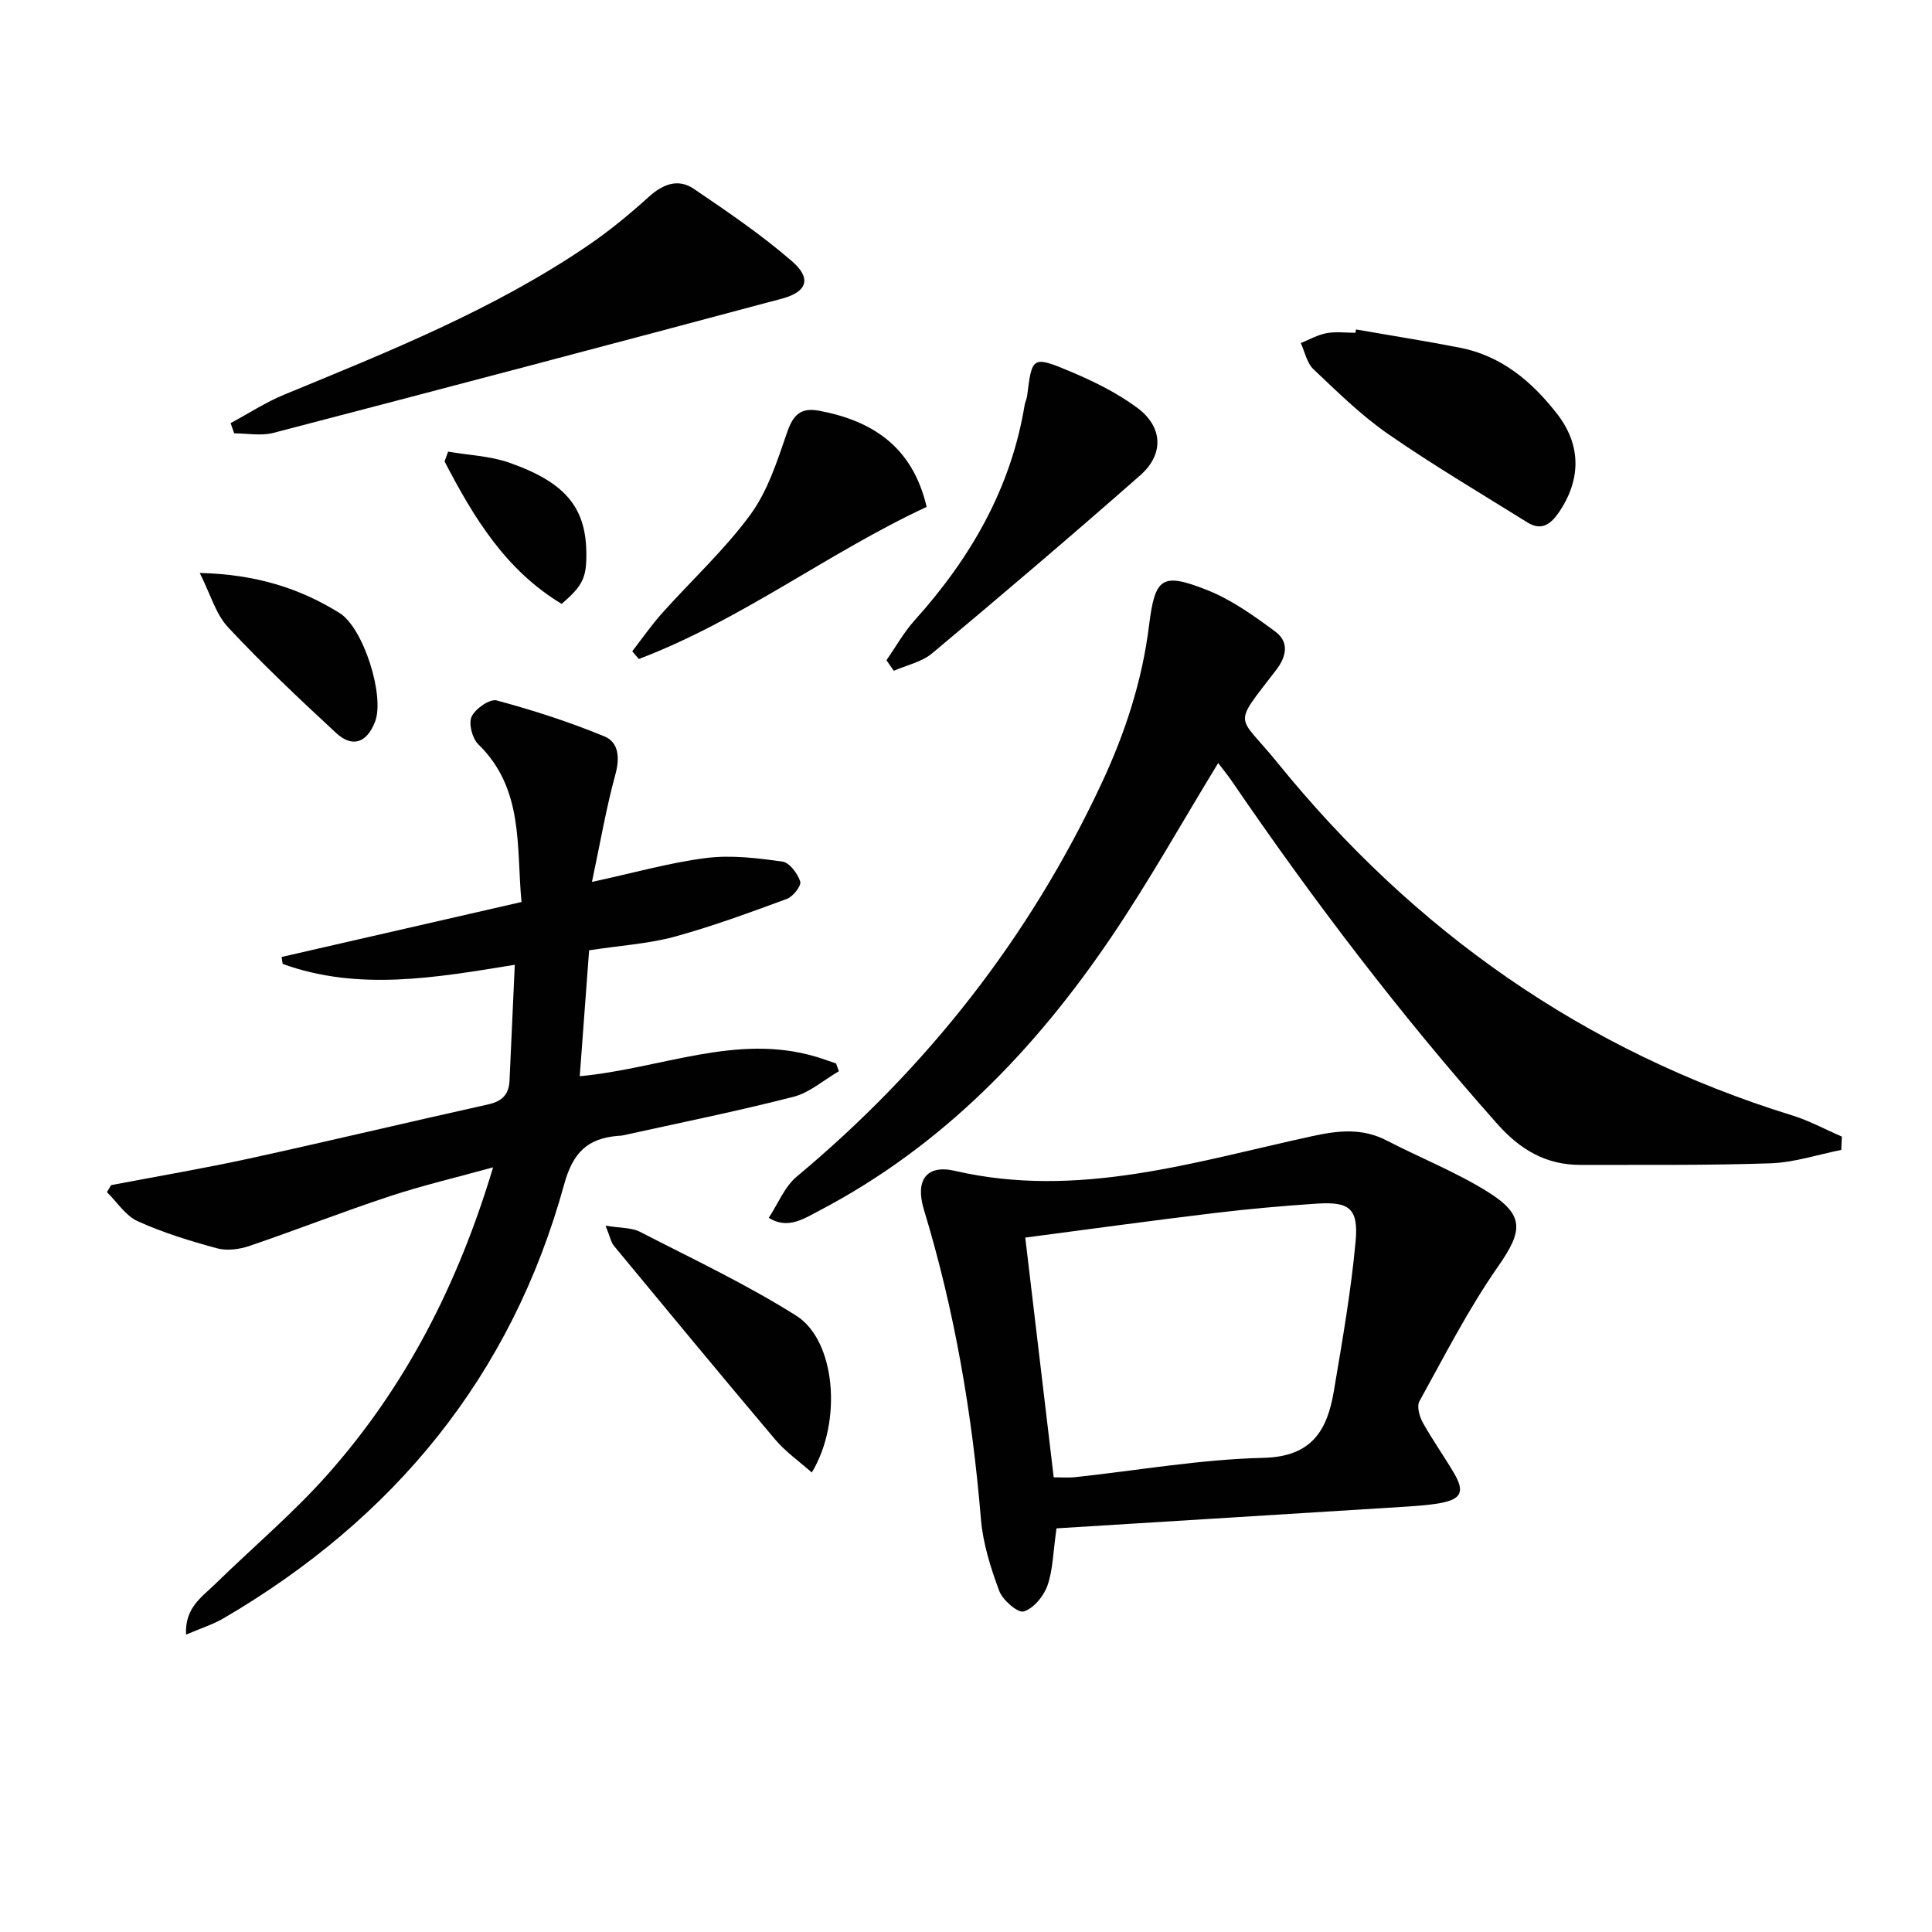
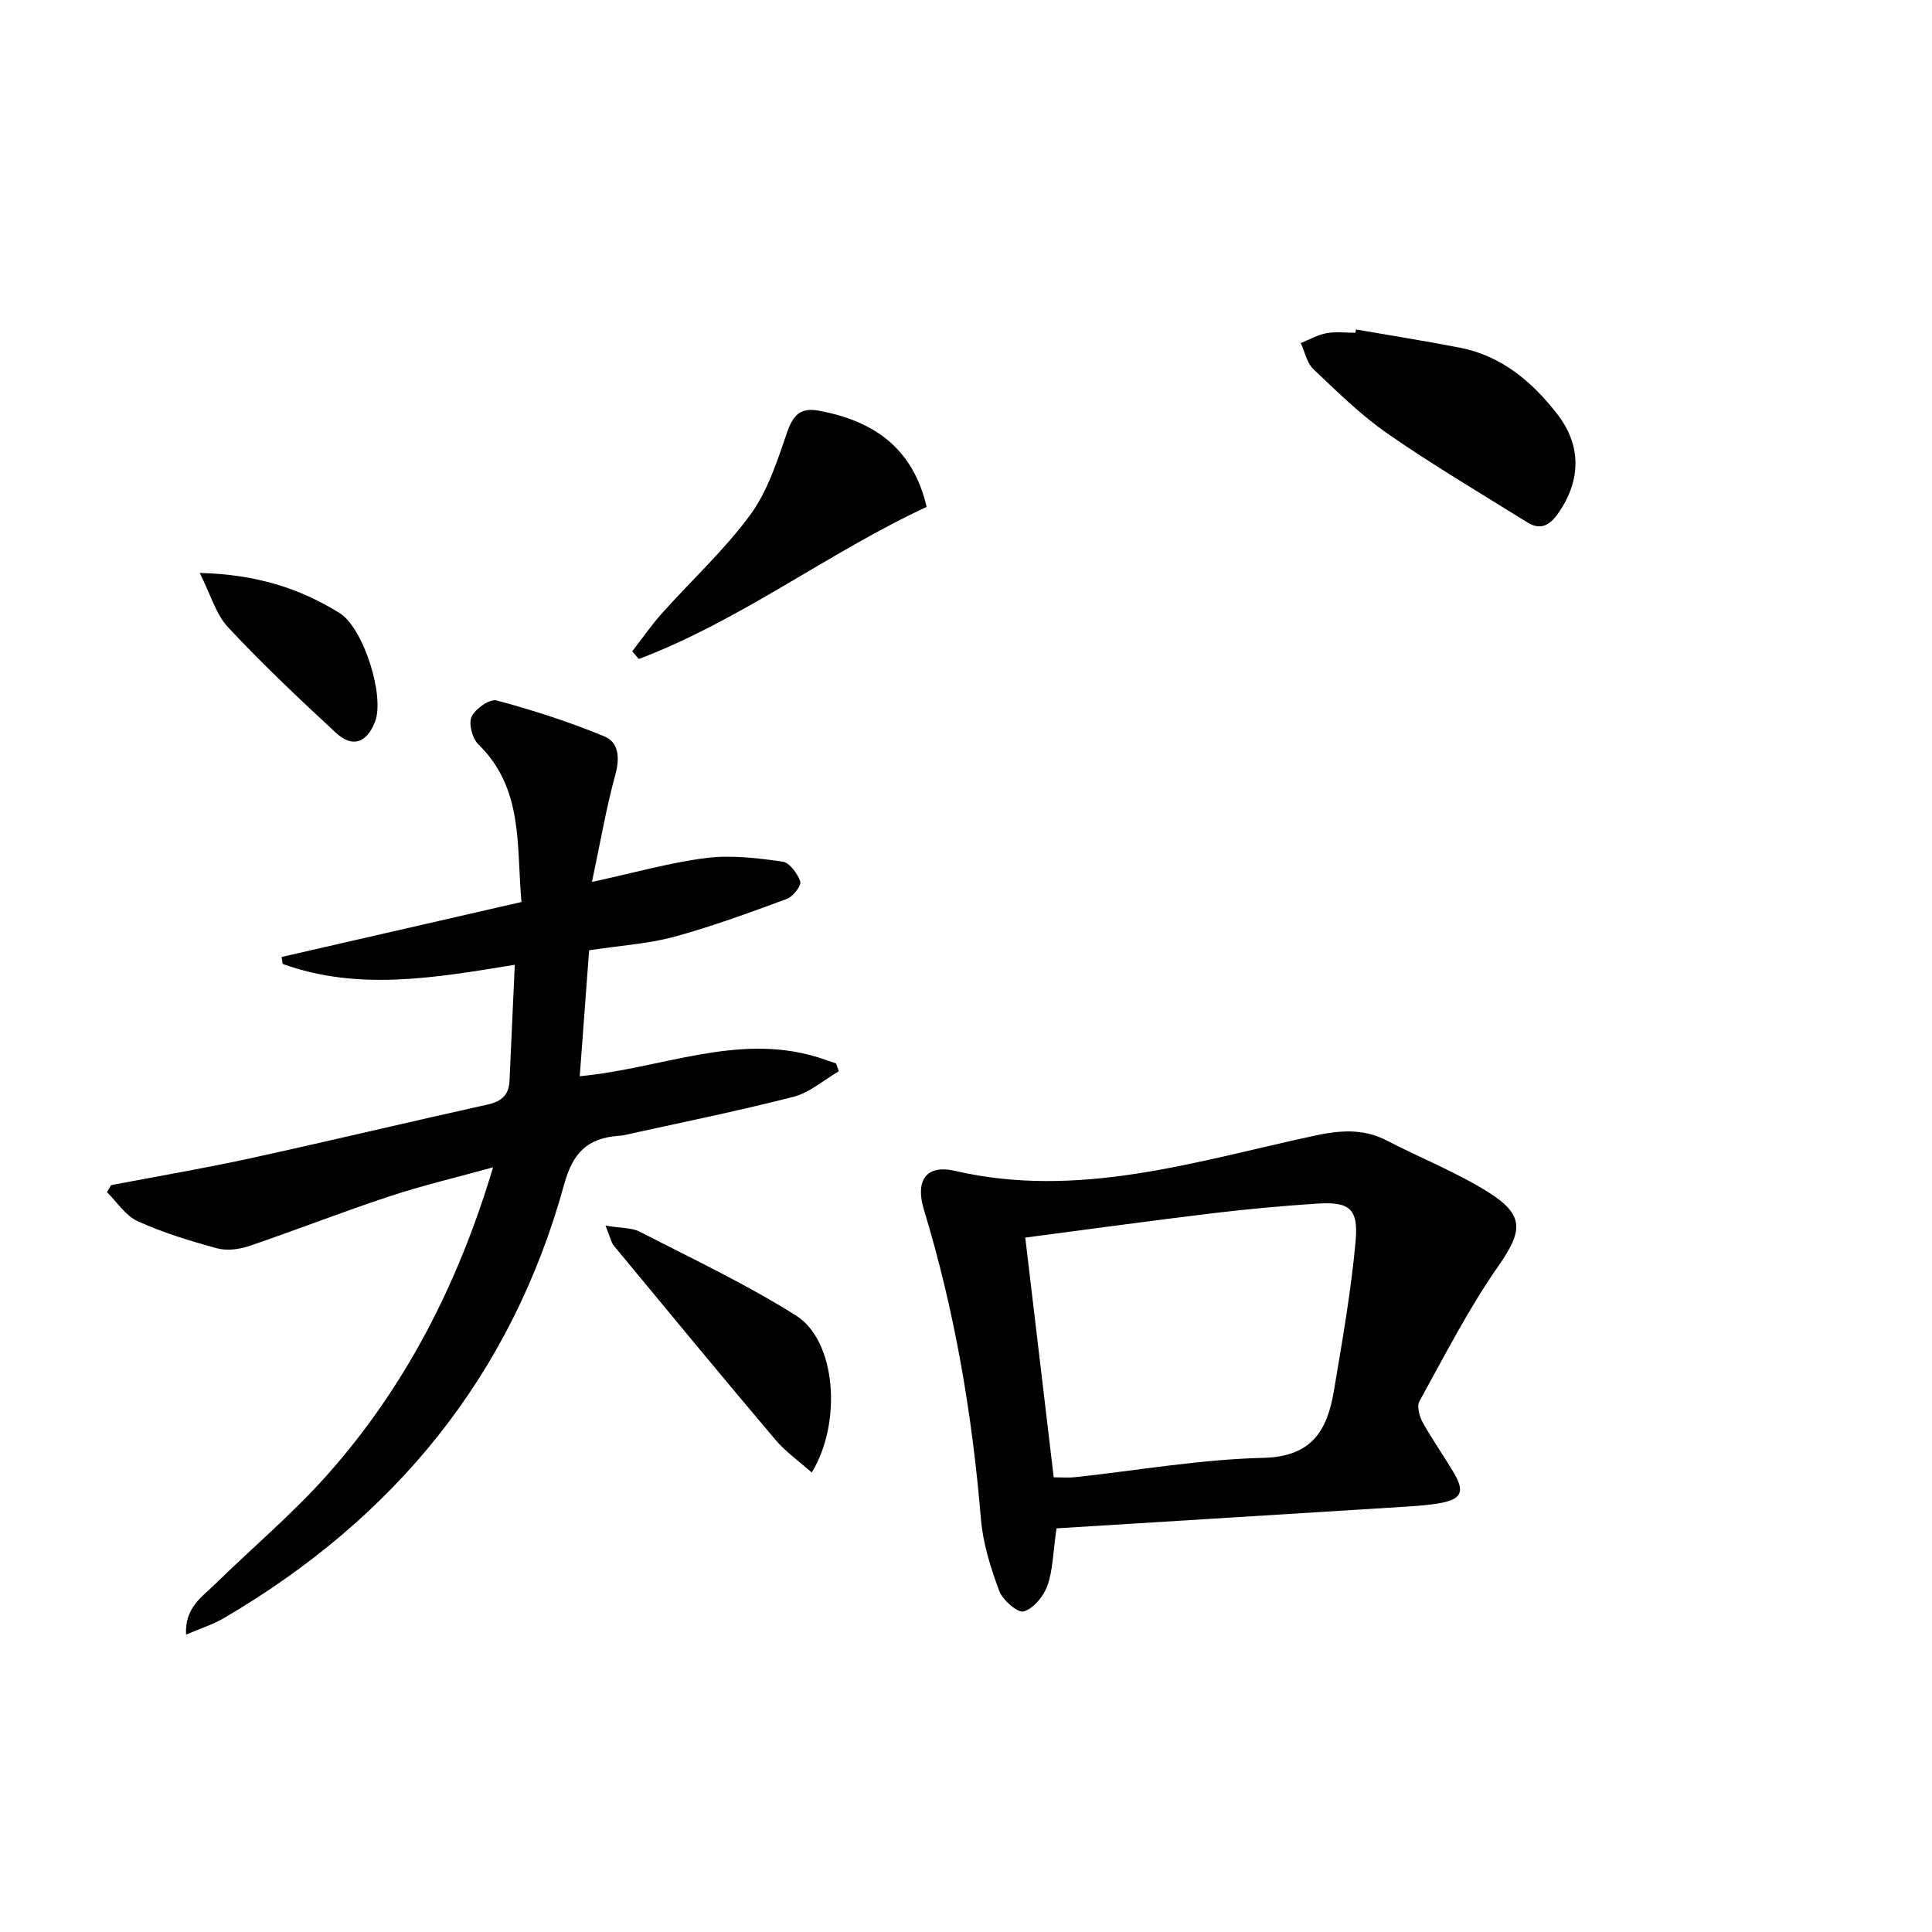
<svg xmlns="http://www.w3.org/2000/svg" enable-background="new 0 0 400 400" viewBox="0 0 400 400">
  <g fill="#010101">
    <path d="m121.97 196.75c-.65 8.72-1.28 17.24-1.94 26.07 16.96-1.6 32.49-8.96 48.99-4.01 1.37.41 2.72.91 4.08 1.37.19.54.38 1.07.58 1.61-3.12 1.81-6.03 4.42-9.39 5.29-11.71 3-23.57 5.39-35.38 8-.32.07-.66.07-.99.09-6.27.53-9.3 3.43-11.12 10.05-10.91 39.66-35.19 69.17-70.51 89.83-2.2 1.28-4.69 2.06-7.77 3.38-.29-5.6 3.32-7.81 6.01-10.45 7.72-7.55 16.05-14.56 23.21-22.61 16.15-18.16 27.05-39.34 34.35-63.69-7.62 2.11-14.63 3.75-21.43 6-9.75 3.22-19.33 6.98-29.05 10.29-2.06.7-4.62 1.03-6.67.48-5.58-1.51-11.18-3.23-16.43-5.61-2.52-1.14-4.27-3.96-6.37-6.02.28-.48.57-.96.85-1.45 9.53-1.82 19.1-3.44 28.57-5.5 16.53-3.61 32.98-7.55 49.49-11.21 2.86-.63 4.31-2.03 4.44-4.9.34-7.77.7-15.54 1.09-24.01-16.36 2.66-32.33 5.51-48.06-.18-.07-.48-.14-.96-.22-1.44 16.32-3.74 32.65-7.48 49.67-11.38-1.09-11.54.53-23.42-8.95-32.66-1.25-1.22-2.05-4.3-1.37-5.73.78-1.65 3.77-3.73 5.19-3.34 7.57 2.04 15.09 4.46 22.33 7.46 2.9 1.2 3.19 4.38 2.25 7.82-1.9 6.94-3.12 14.07-4.86 22.29 8.92-1.93 16.25-4.03 23.73-4.96 5.14-.64 10.51.03 15.7.75 1.46.2 3.14 2.46 3.69 4.12.28.85-1.48 3.13-2.75 3.6-7.73 2.85-15.49 5.71-23.44 7.88-5.39 1.43-11.09 1.78-17.52 2.77z" />
-     <path d="m381.21 238.08c-4.87.97-9.72 2.6-14.62 2.77-13.1.45-26.23.3-39.35.33-7.11.02-12.47-3.11-17.22-8.46-19.93-22.43-38.07-46.23-54.98-70.99-.91-1.33-1.93-2.57-2.83-3.75-7.41 12.14-14.21 24.3-21.98 35.81-15.83 23.45-35.08 43.47-60.49 56.8-3.3 1.73-6.62 4.02-10.58 1.55 1.9-2.88 3.26-6.42 5.8-8.54 27-22.53 48.17-49.49 63.09-81.37 4.9-10.47 8.43-21.26 9.85-32.76 1.23-9.89 2.65-10.99 11.89-7.36 5.12 2.01 9.81 5.36 14.28 8.68 2.76 2.05 2.4 4.97.18 7.88-9.25 12.07-8.11 8.94.23 19.23 28.26 34.87 63.51 59.73 106.63 73.05 3.52 1.09 6.82 2.9 10.23 4.37-.05.92-.09 1.84-.13 2.76z" />
    <path d="m218.74 316.43c-.73 5.07-.75 8.68-1.89 11.88-.78 2.18-2.87 4.72-4.9 5.32-1.23.36-4.36-2.34-5.07-4.25-1.78-4.78-3.37-9.83-3.79-14.87-1.8-21.76-5.44-43.14-11.8-64.04-1.86-6.11.51-9.42 6.4-8.06 25.54 5.91 49.67-1.9 74.03-7.19 5.43-1.18 10.32-1.7 15.38.91 6.91 3.58 14.23 6.47 20.81 10.56 7.87 4.88 7.37 8.18 2.23 15.55-6.14 8.8-11.06 18.47-16.27 27.89-.57 1.04.01 3.12.69 4.37 2.01 3.63 4.45 7.02 6.54 10.61 2.18 3.75 1.43 5.31-2.95 6.09-2.6.47-5.27.62-7.92.79-23.85 1.5-47.7 2.96-71.49 4.44zm-.58-10.57c1.75 0 3.07.12 4.35-.02 13.03-1.4 26.03-3.7 39.07-4.01 10.07-.24 13.22-5.73 14.58-13.83 1.73-10.28 3.55-20.58 4.5-30.95.63-6.87-1.29-8.3-8.04-7.85-7.11.47-14.22 1.11-21.3 1.96-12.94 1.56-25.86 3.34-39.05 5.07 2.02 16.95 3.94 33.19 5.89 49.63z" />
-     <path d="m47.75 87.6c3.69-1.98 7.23-4.3 11.08-5.89 21.68-8.94 43.47-17.63 62.98-30.94 4.38-2.99 8.52-6.4 12.45-9.96 2.95-2.68 6.11-3.94 9.41-1.7 6.97 4.73 13.99 9.5 20.34 15.01 4.07 3.53 3.09 6.32-2.11 7.71-35.08 9.37-70.19 18.65-105.33 27.8-2.53.66-5.38.09-8.09.09-.24-.7-.48-1.41-.73-2.12z" />
    <path d="m280.74 68.21c7.16 1.25 14.35 2.38 21.49 3.77 8.64 1.68 14.95 7.02 20.16 13.72 5.01 6.44 4.96 13.59.41 20.3-1.72 2.54-3.64 3.98-6.57 2.16-9.67-6.03-19.51-11.84-28.86-18.32-5.57-3.86-10.48-8.71-15.43-13.39-1.37-1.29-1.78-3.59-2.63-5.42 1.77-.71 3.49-1.71 5.34-2.05 1.93-.36 3.98-.08 5.97-.08.04-.23.08-.46.12-.69z" />
-     <path d="m183.53 136.69c1.93-2.77 3.6-5.78 5.84-8.27 11.56-12.85 19.93-27.28 22.77-44.56.11-.65.44-1.27.52-1.92 1-8.09 1.09-8.32 8.86-5.06 4.85 2.04 9.71 4.42 13.91 7.53 5.36 3.96 5.6 9.64.64 14-14.2 12.49-28.6 24.74-43.1 36.87-2.14 1.79-5.25 2.43-7.92 3.6-.5-.73-1.01-1.46-1.52-2.19z" />
    <path d="m130.9 134.84c2.04-2.63 3.95-5.39 6.16-7.87 6.09-6.81 12.9-13.07 18.28-20.39 3.59-4.89 5.57-11.1 7.58-16.95 1.25-3.63 2.73-5.33 6.69-4.59 11.22 2.11 19.38 7.62 22.24 19.91-20.27 9.41-38.38 23.44-59.59 31.49-.46-.52-.91-1.06-1.36-1.6z" />
    <path d="m125.37 253.76c3.19.53 5.42.39 7.12 1.27 10.88 5.6 22.02 10.85 32.35 17.36 8.19 5.16 9.6 21.96 3.23 32.48-2.61-2.32-5.4-4.27-7.53-6.78-11.24-13.3-22.33-26.73-33.43-40.15-.59-.71-.76-1.76-1.74-4.18z" />
    <path d="m41.35 118.62c11.61.29 20.65 3.14 28.94 8.29 4.98 3.09 9.43 17.24 7.35 22.54-1.72 4.38-4.68 5.43-8.09 2.27-7.64-7.07-15.23-14.24-22.33-21.85-2.55-2.72-3.63-6.81-5.87-11.25z" />
-     <path d="m92.78 93.51c4.24.73 8.68.89 12.68 2.29 11.72 4.11 15.89 9.37 15.94 18.86.03 4.98-.76 6.6-5.11 10.37-11.6-6.96-18.26-17.95-24.25-29.5.25-.67.5-1.35.74-2.02z" />
  </g>
</svg>